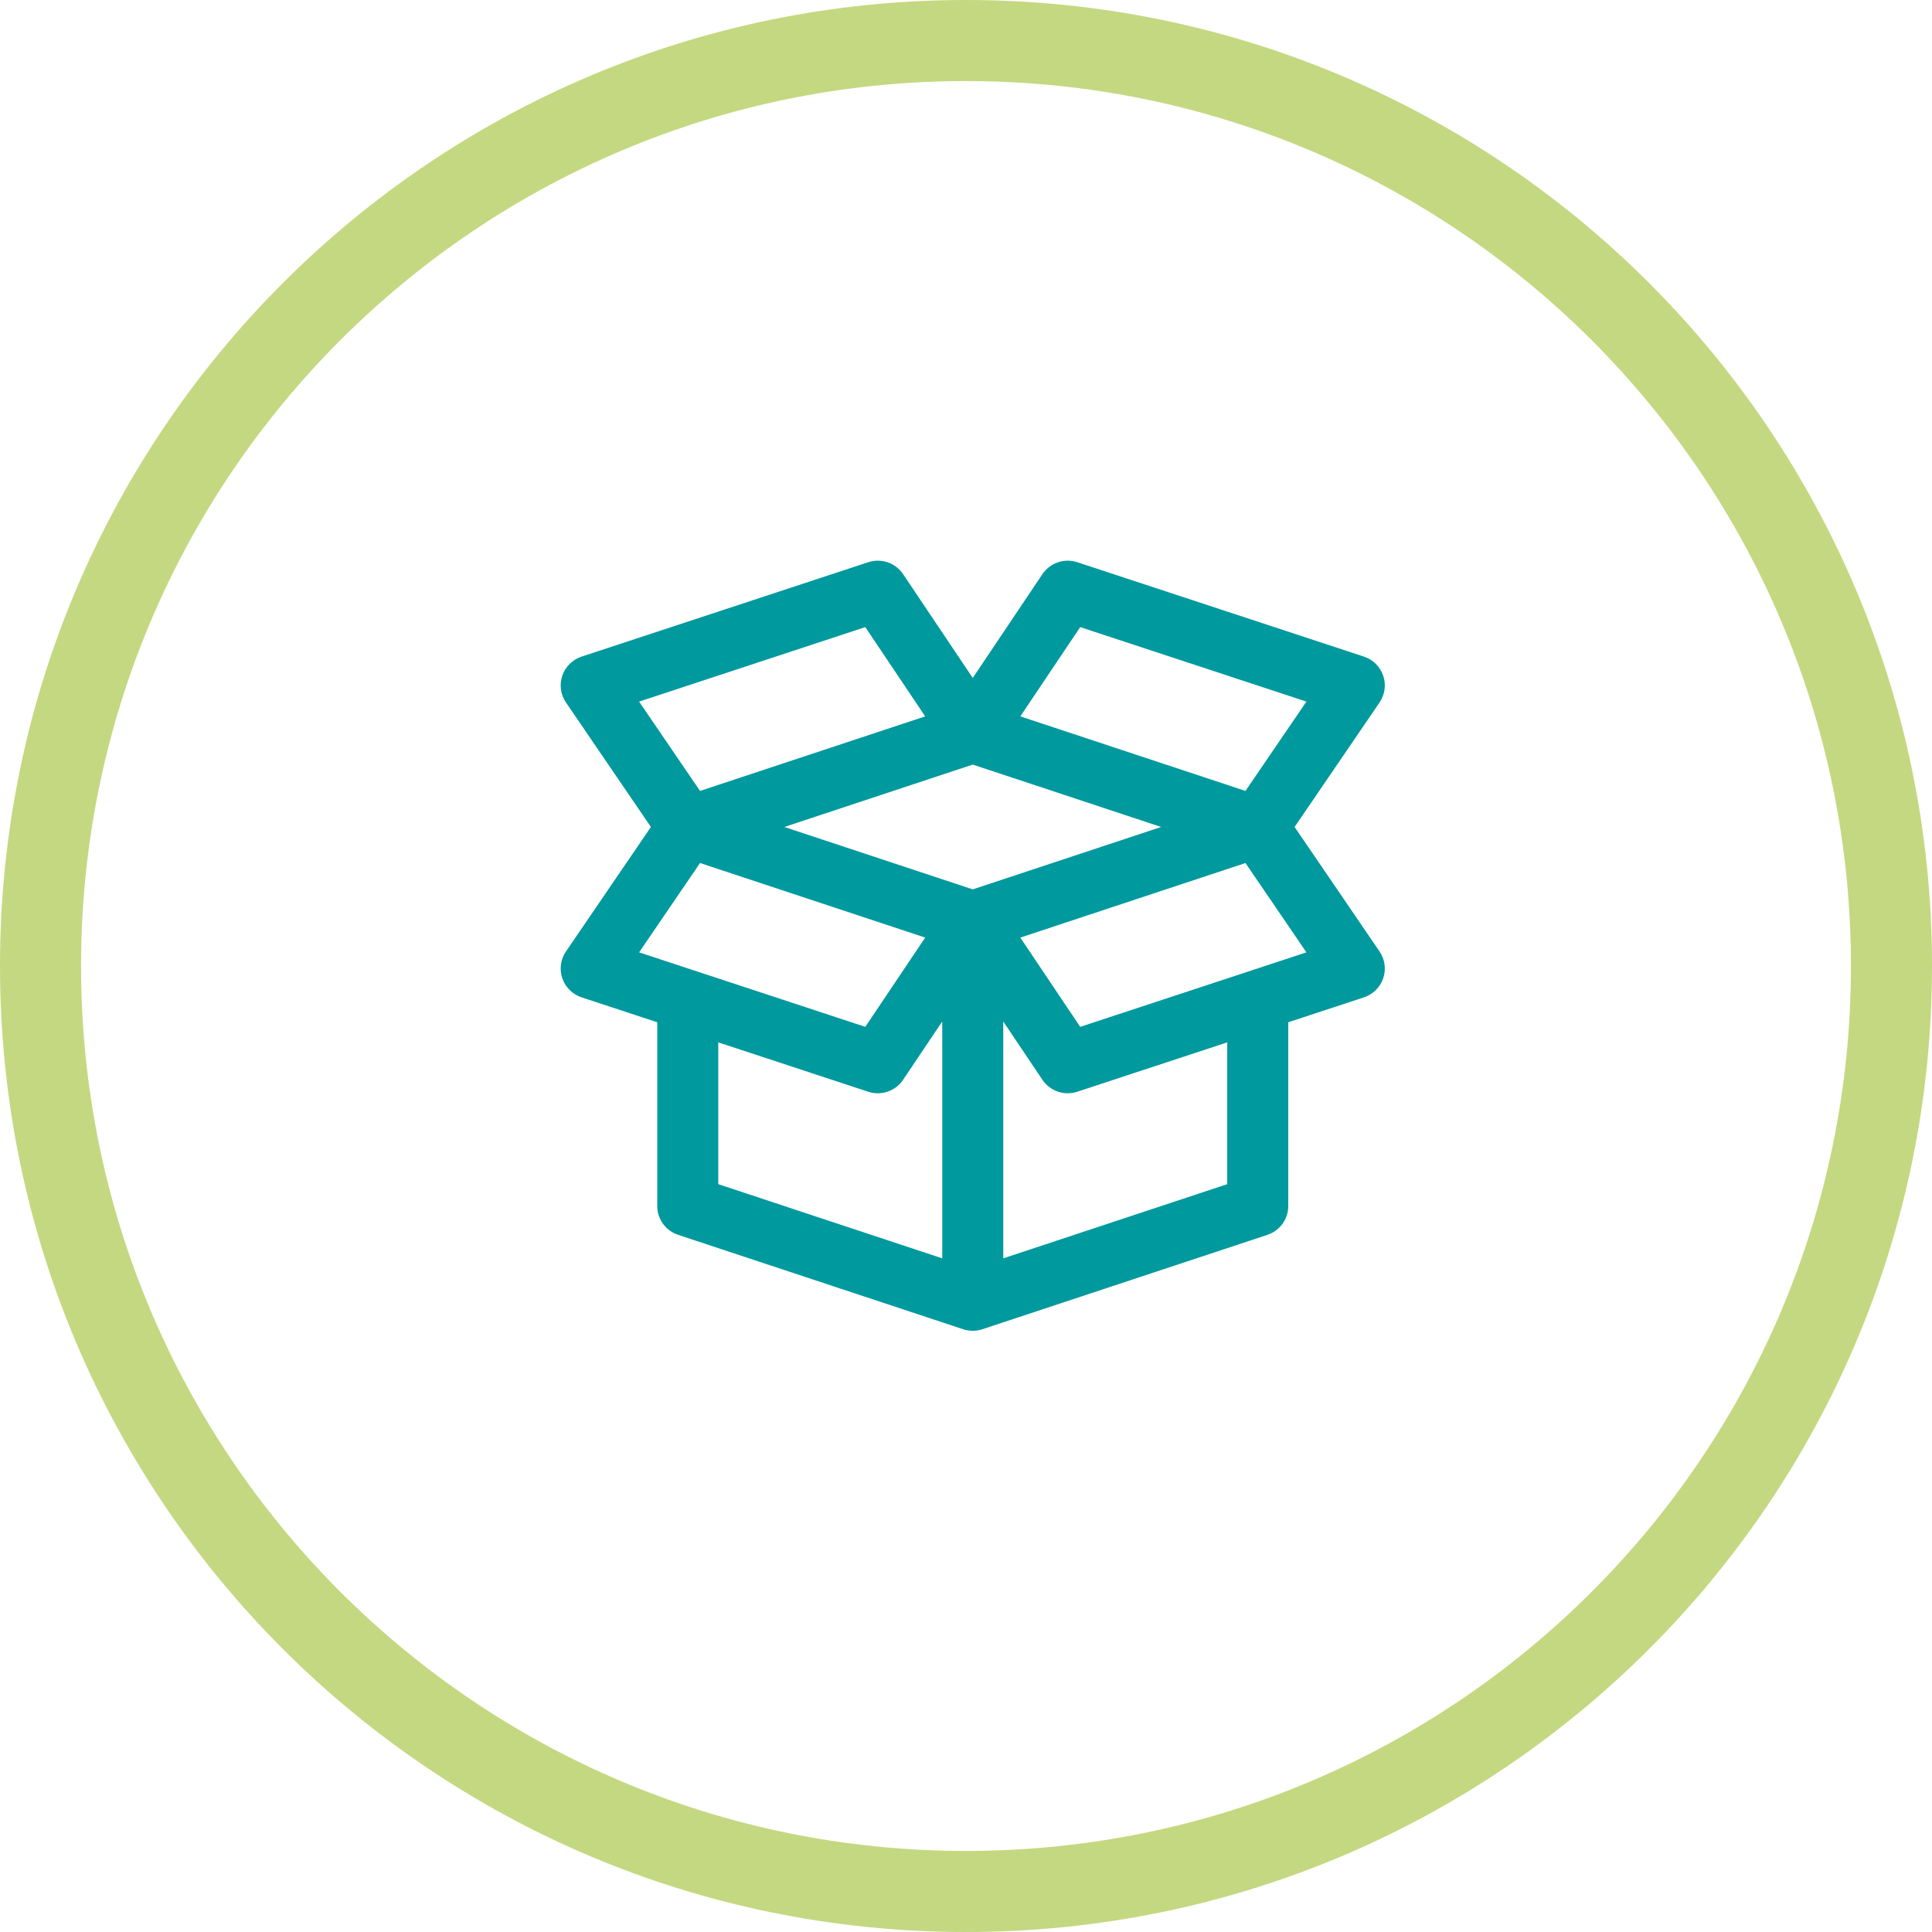
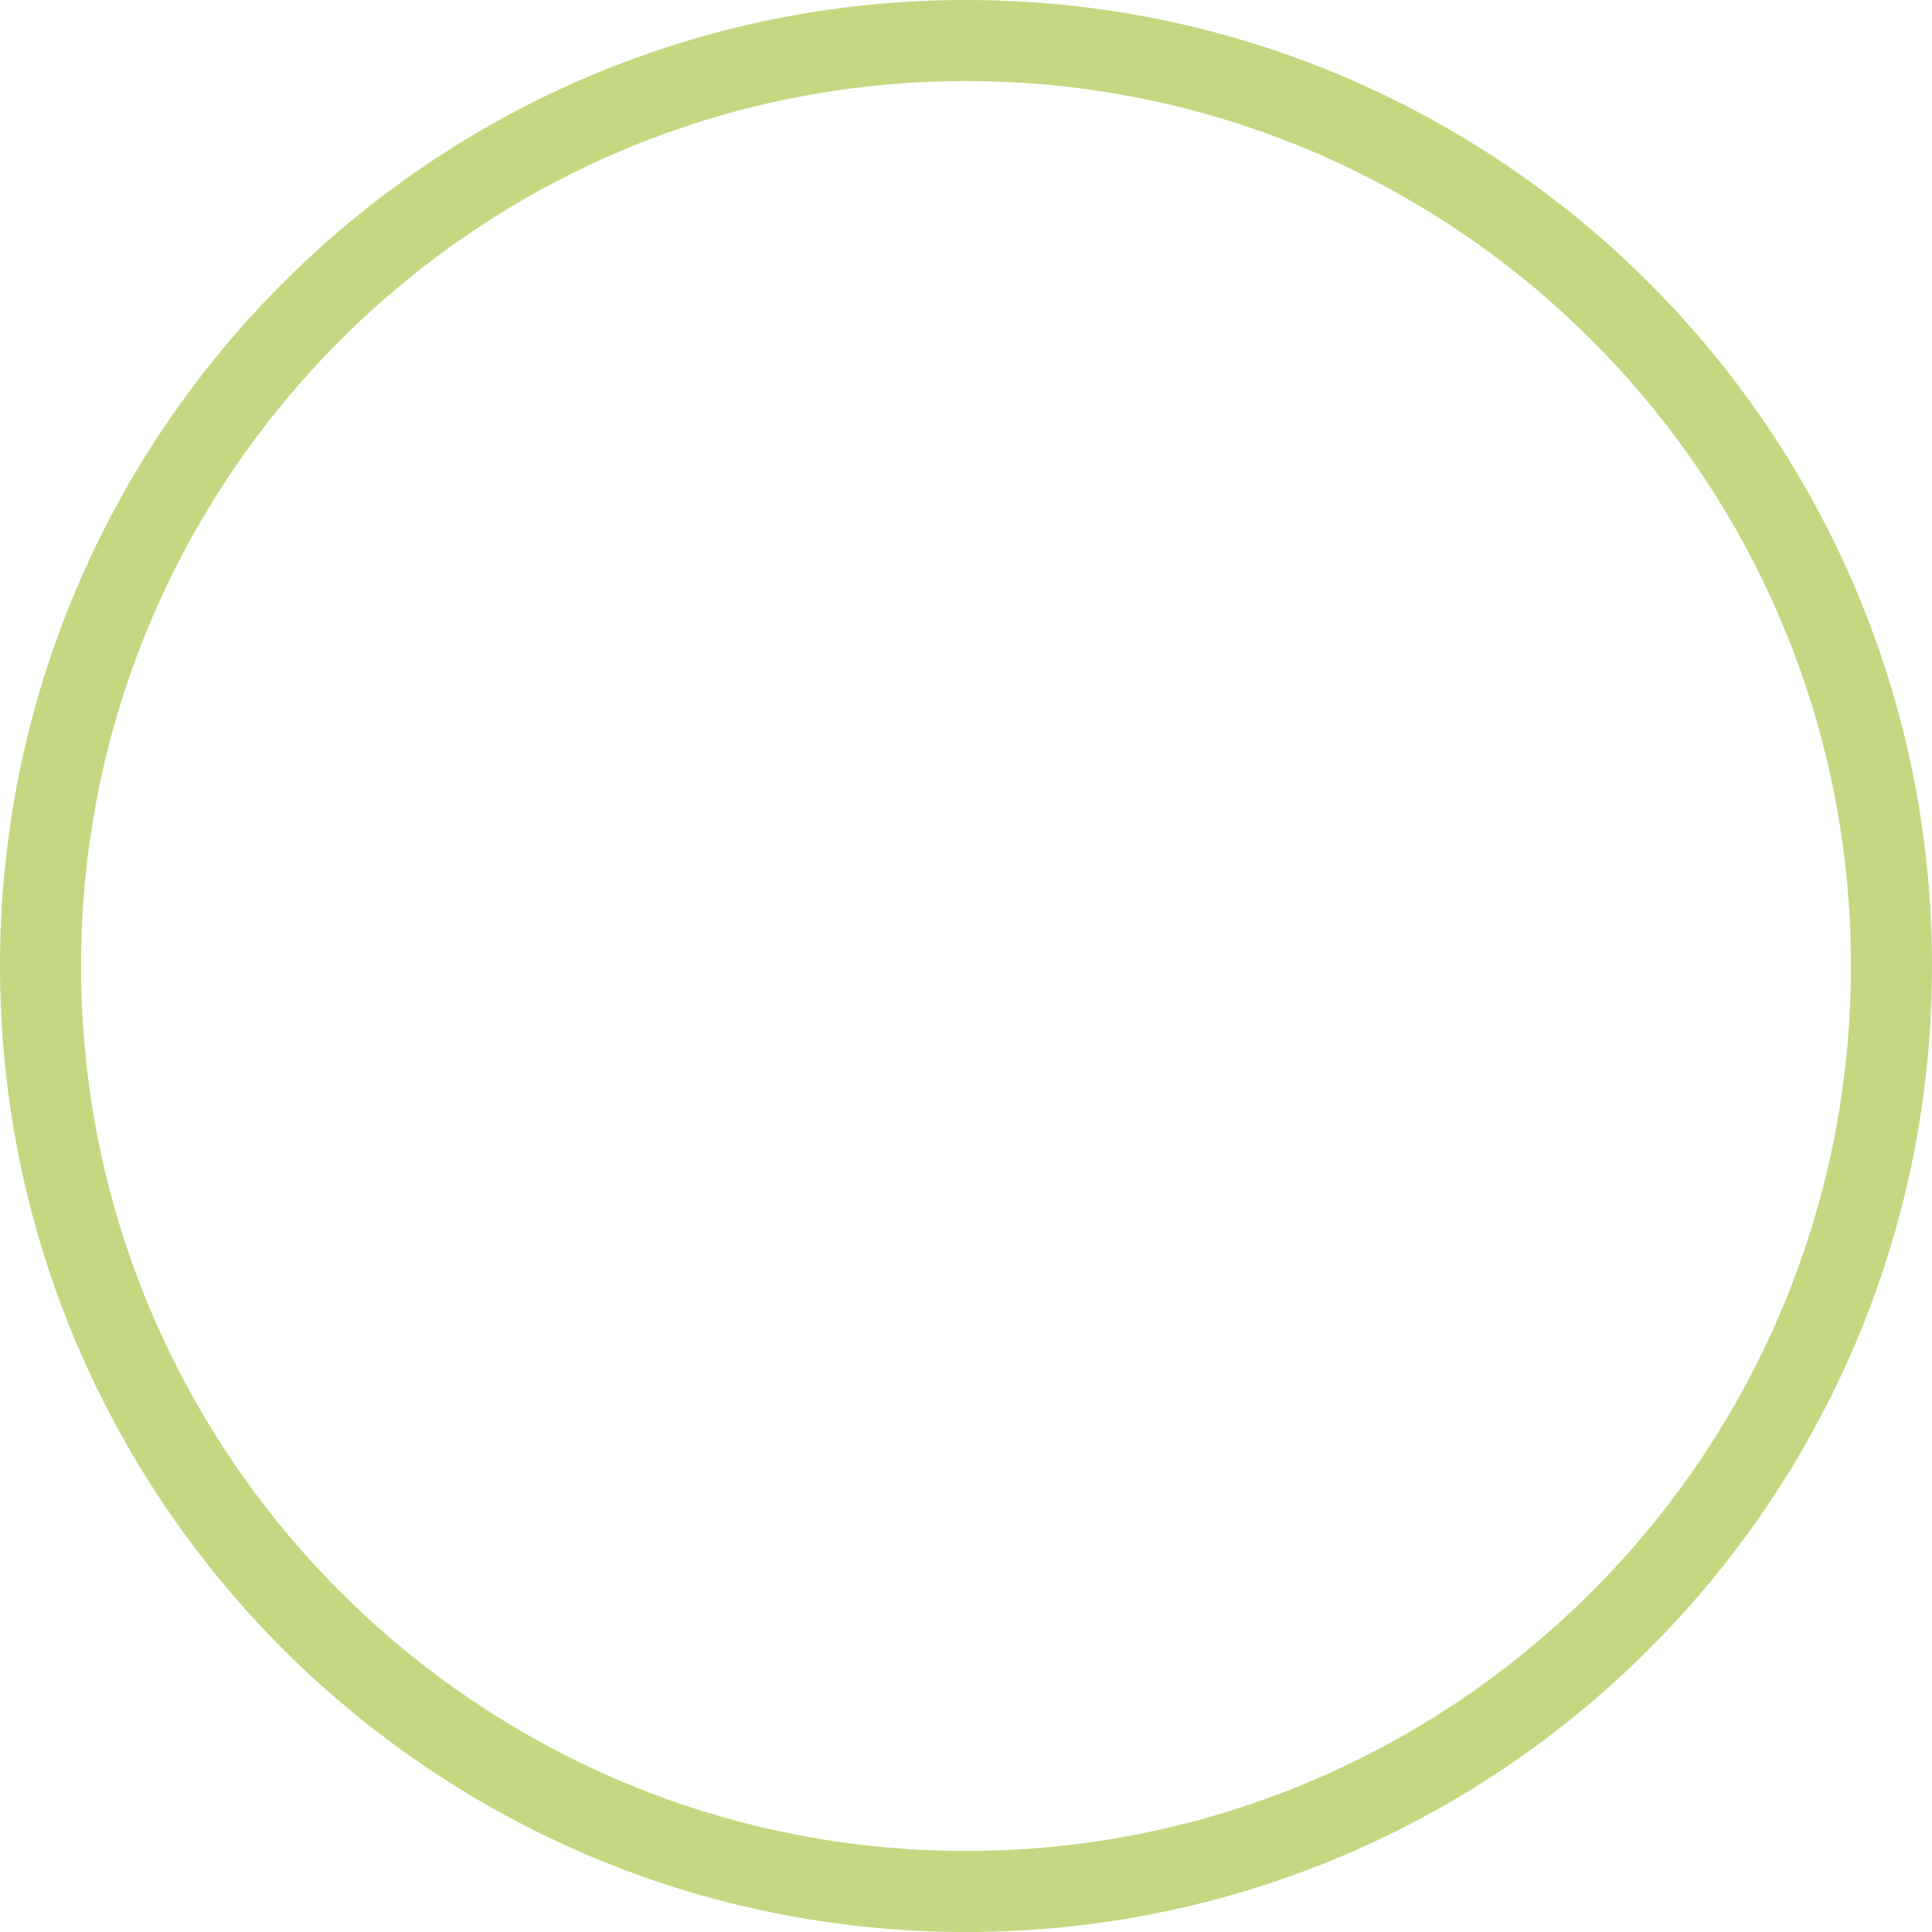
<svg xmlns="http://www.w3.org/2000/svg" width="143px" height="143px" viewBox="0 0 143 143" version="1.1">
  <title>Step3-kostenlos-liefern</title>
  <g id="Page-1" stroke="none" stroke-width="1" fill="none" fill-rule="evenodd">
    <g id="Desktop-HD-Copy" transform="translate(-968, -1268)" fill-rule="nonzero">
      <g id="So-Funktionierts" transform="translate(304, 1115)">
        <g id="Step3-kostenlos-liefern" transform="translate(667, 156)">
          <path d="M68.5,-3 C29.012,-3 -3,29.012 -3,68.5 C-3,107.988 29.012,140 68.5,140 C107.988,140 140,107.988 140,68.5 C140,29.012 107.988,-3 68.5,-3 Z M68.5,3 C104.675,3 134,32.325 134,68.5 C134,104.675 104.675,134 68.5,134 C32.325,134 3,104.675 3,68.5 C3,32.325 32.325,3 68.5,3 Z" id="Oval-Copy-2" fill="#C4D881" />
          <g id="box" transform="translate(39, 39)" fill="#00999E" stroke="#00999E">
-             <path d="M53.217,19.21 L59.697,9.712 C60.006,9.259 60.084,8.688 59.906,8.17 C59.729,7.652 59.318,7.247 58.795,7.074 L37.584,0.089 C36.833,-0.158 36.008,0.124 35.569,0.778 L30,9.077 L24.431,0.778 C23.992,0.123 23.167,-0.159 22.416,0.089 L1.205,7.074 C0.682,7.246 0.271,7.652 0.093,8.17 C-0.084,8.688 -0.006,9.259 0.303,9.712 L6.783,19.21 L0.303,28.708 C-0.006,29.161 -0.084,29.732 0.094,30.25 C0.271,30.768 0.682,31.174 1.205,31.346 L7.148,33.303 L7.148,47.268 C7.148,48.02 7.633,48.687 8.35,48.925 L29.437,55.908 C29.79,56.027 30.183,56.035 30.562,55.909 L51.65,48.925 C52.367,48.687 52.852,48.02 52.852,47.268 L52.852,33.303 L58.795,31.346 C59.318,31.174 59.729,30.768 59.906,30.25 C60.084,29.732 60.006,29.161 59.697,28.708 L53.217,19.21 Z M37.75,3.823 L55.483,9.663 L50.386,17.135 L32.739,11.291 L37.75,3.823 Z M4.517,9.663 L22.25,3.823 L27.261,11.291 L9.614,17.135 L4.517,9.663 Z M4.517,28.757 L9.614,21.285 L27.261,27.129 L22.25,34.597 C19.259,33.612 6.543,29.424 4.517,28.757 Z M28.242,51.831 L10.664,46.009 L10.664,34.461 L22.416,38.331 C23.162,38.577 23.989,38.301 24.431,37.642 L28.242,31.963 L28.242,51.831 Z M30,24.355 L14.465,19.21 L30,14.065 L45.535,19.21 L30,24.355 Z M49.336,46.009 L31.758,51.831 L31.758,31.963 L35.569,37.642 C36.011,38.301 36.838,38.577 37.584,38.331 L49.336,34.461 L49.336,46.009 Z M37.75,34.597 L32.739,27.129 L50.386,21.285 L55.483,28.757 C55.181,28.857 38.273,34.423 37.75,34.597 Z" id="Shape" />
-           </g>
+             </g>
        </g>
      </g>
    </g>
  </g>
</svg>